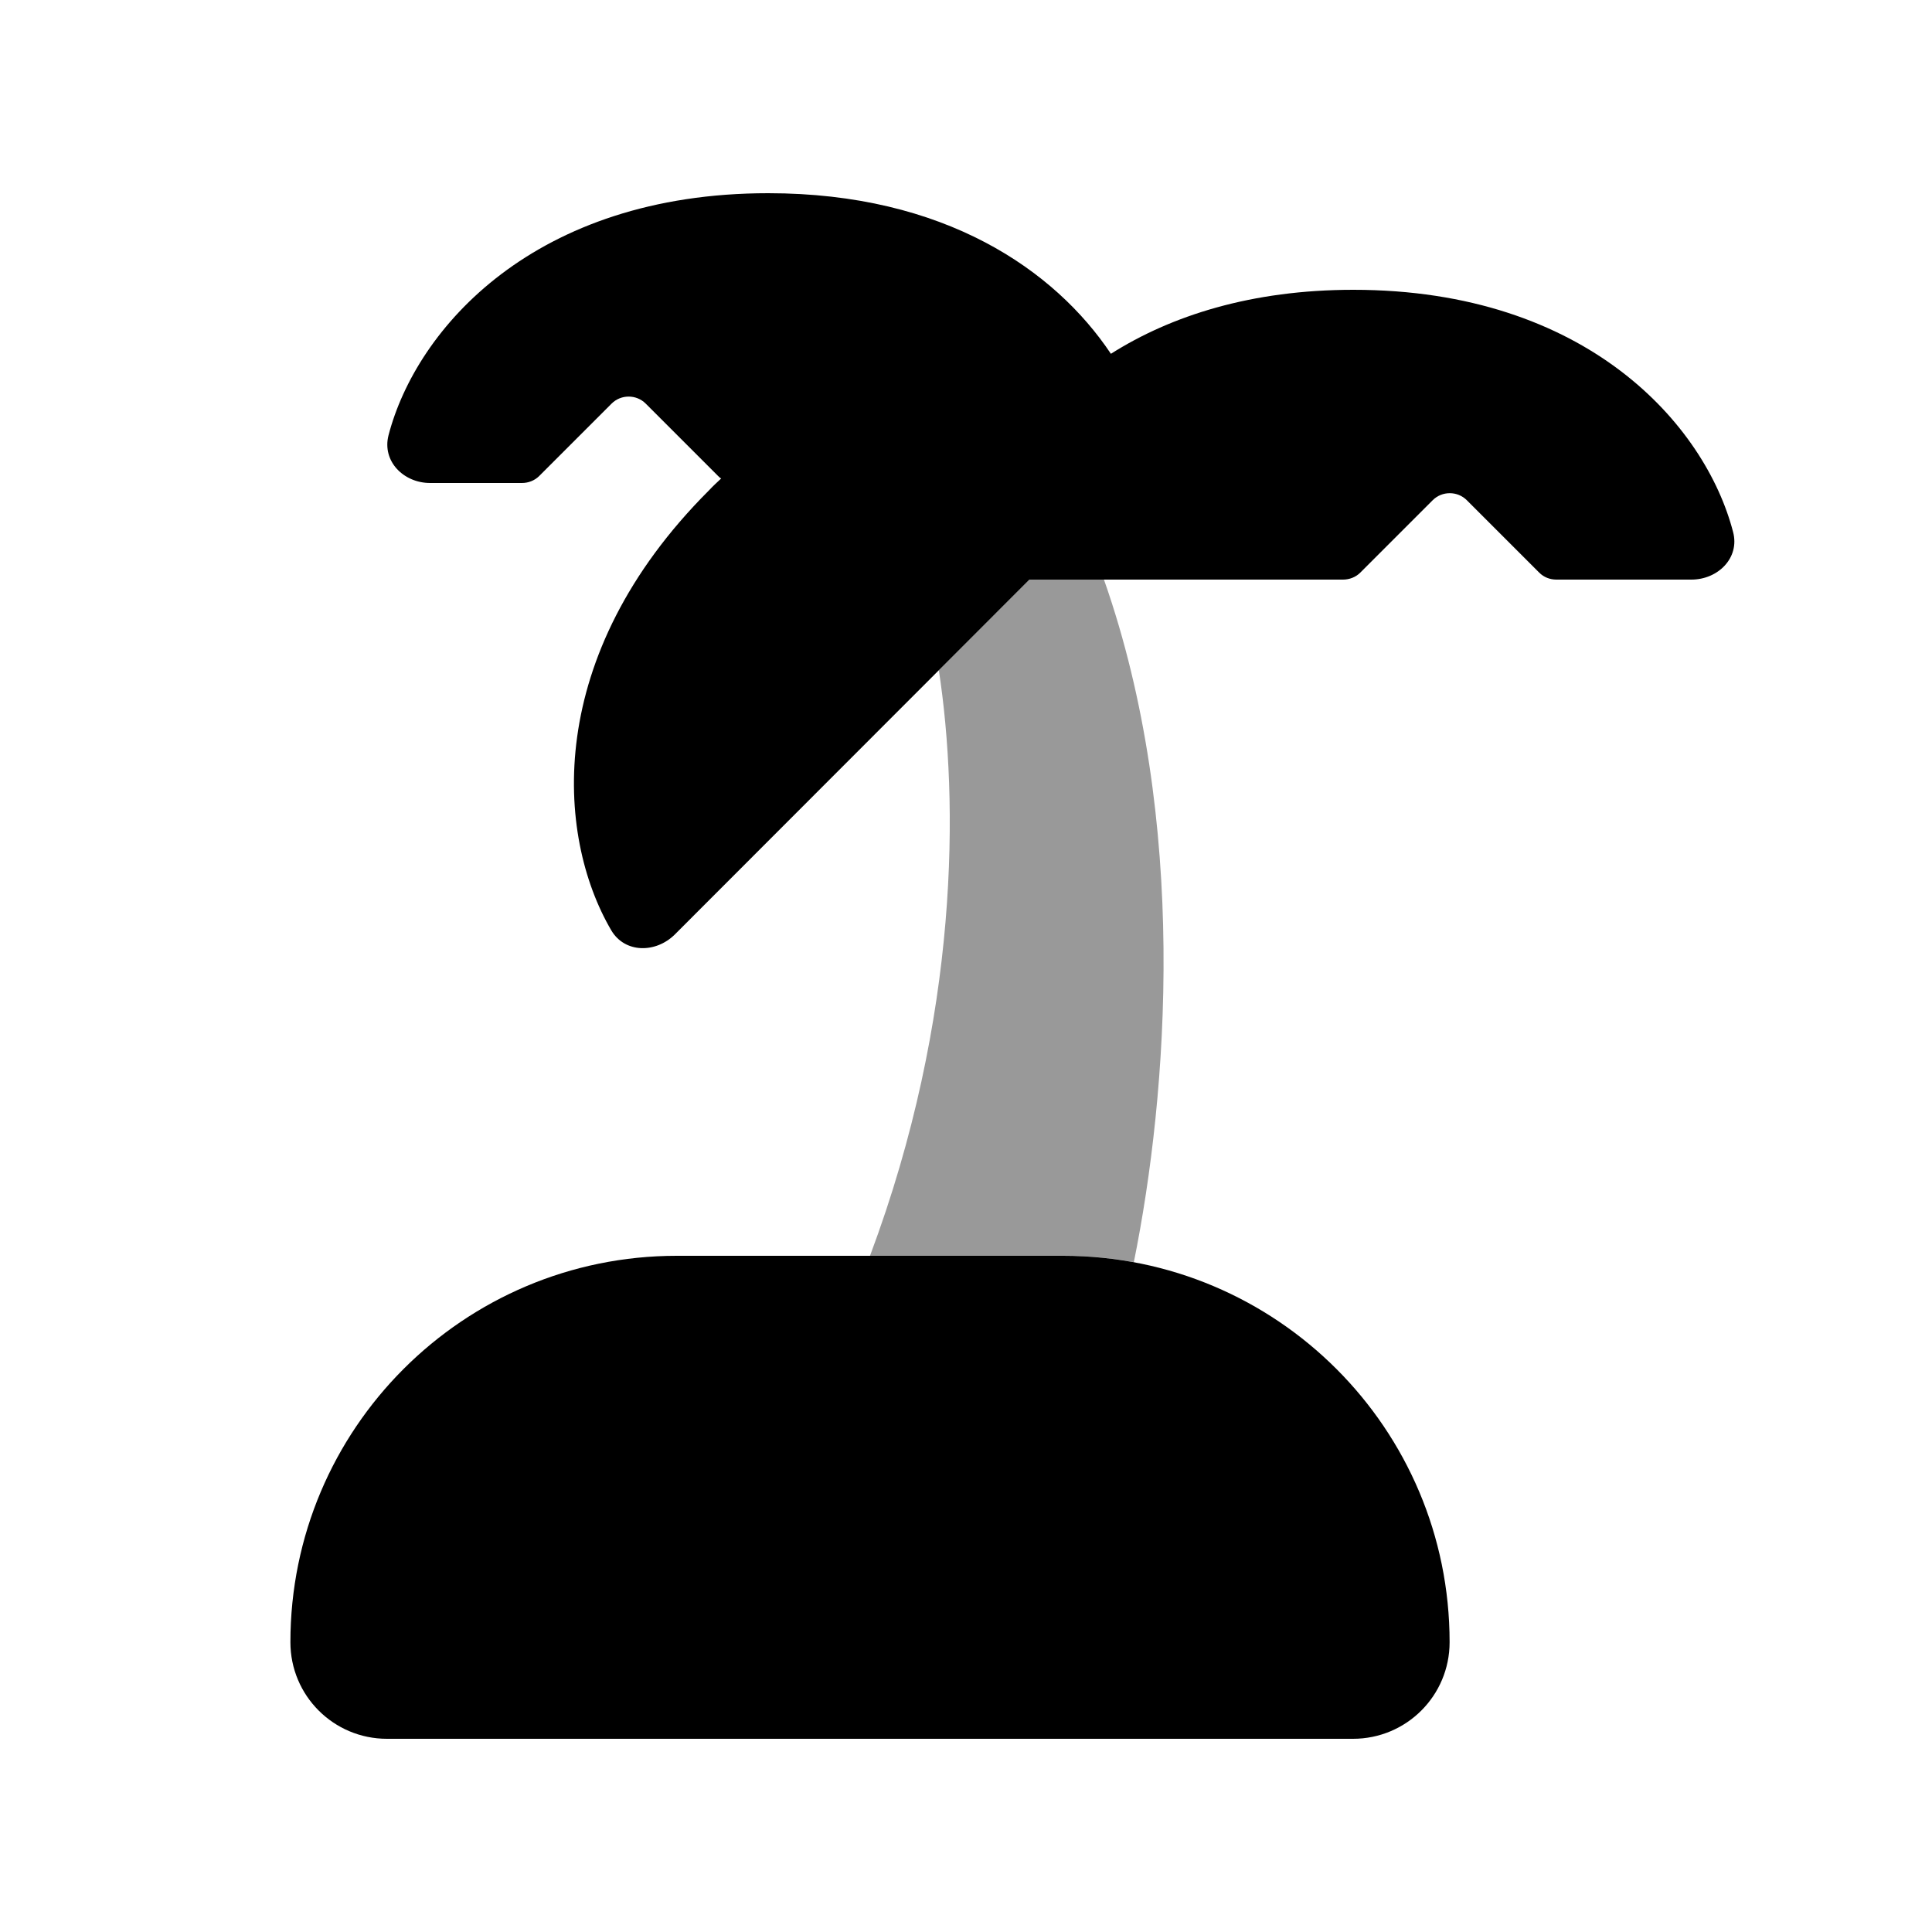
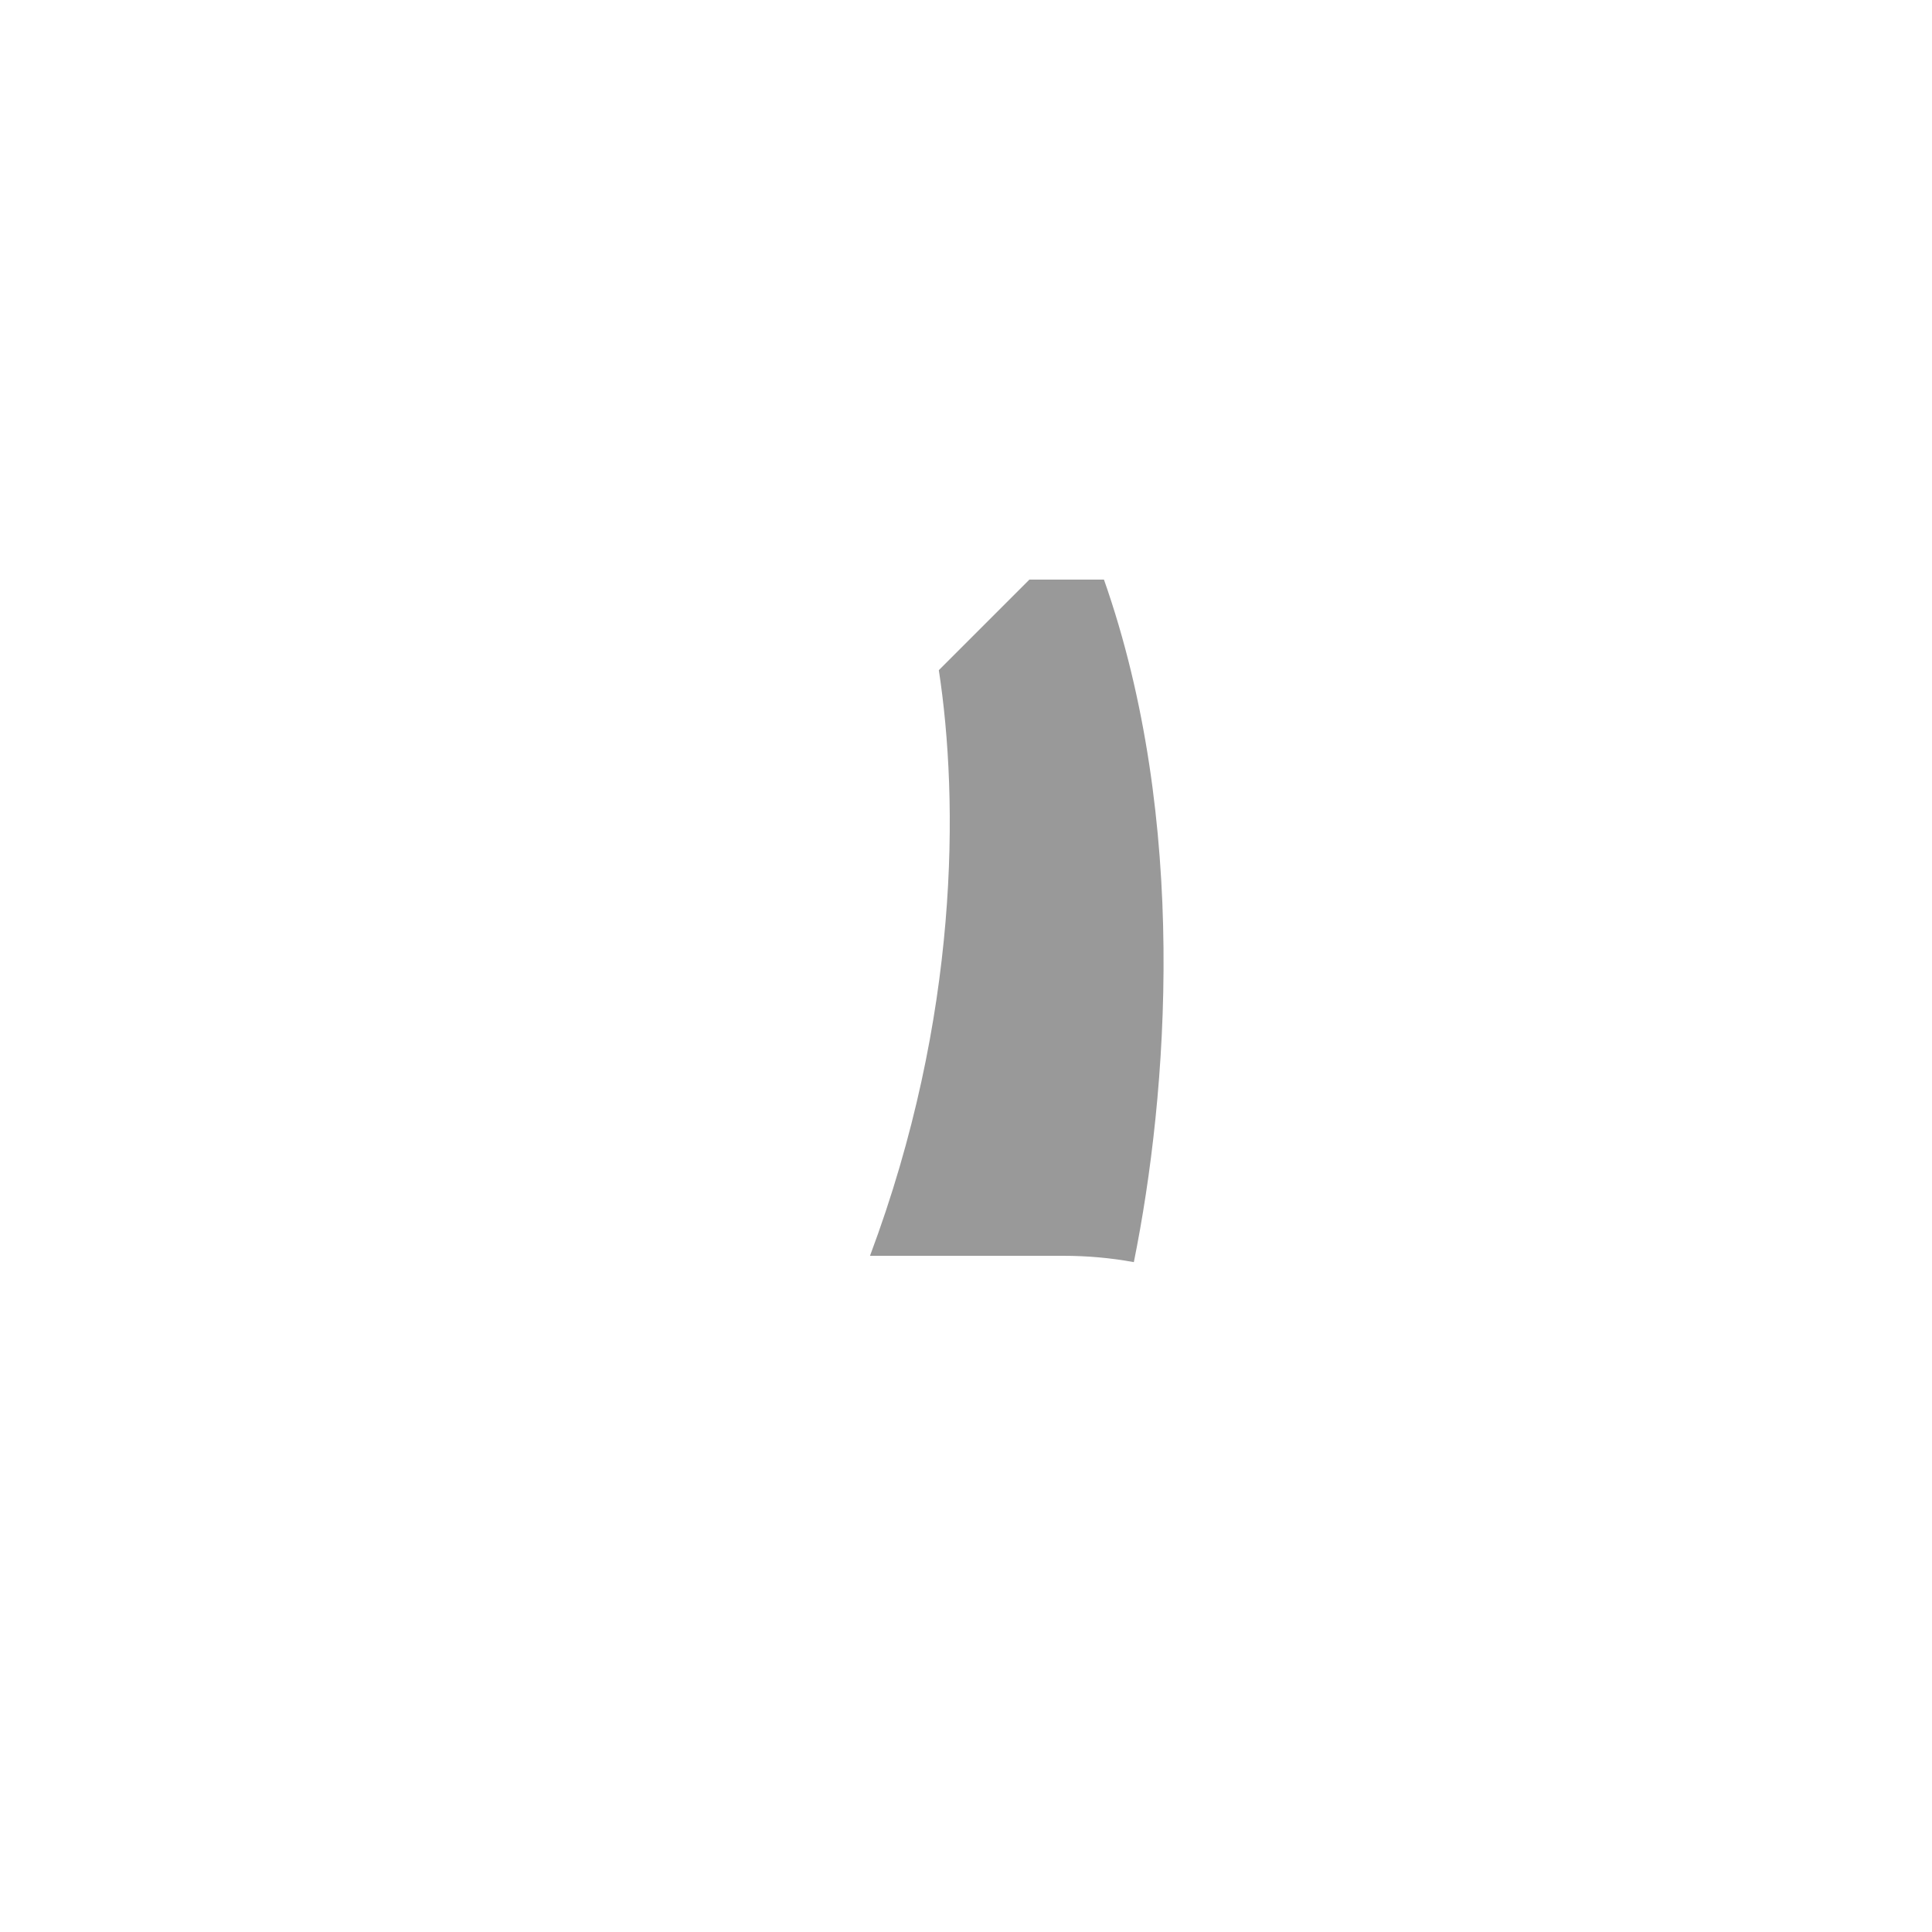
<svg xmlns="http://www.w3.org/2000/svg" viewBox="0 0 640 640">
  <path opacity=".4" fill="currentColor" d="M288.2 416L352.2 416C360.2 416 368 416.7 375.6 418.1C386.9 362.2 393.8 271.9 365.7 192L341 192C331 202 321 212 311 222C317.6 265.1 317.9 336.7 288.2 416z" />
-   <path fill="currentColor" d="M172.9 160C175 160 177.1 159.2 178.6 157.7L202.6 133.7C205.7 130.6 210.8 130.6 213.9 133.7L237.9 157.7C238.2 158 238.5 158.3 238.9 158.5C237.5 159.8 236.1 161.1 234.8 162.5C180.1 217.2 184 276.6 202.5 308.2C207 315.8 217.2 315.8 223.5 309.6L341 192L444.9 192C447 192 449.1 191.2 450.6 189.7L474.6 165.7C477.7 162.6 482.8 162.6 485.9 165.7L509.9 189.7C511.4 191.2 513.4 192 515.6 192L560.3 192C569.1 192 576.4 184.8 574.1 176.2C564.9 140.8 525.7 96 448.3 96C414.5 96 387.9 104.6 368 117.2C349.5 89.5 312.9 64 254.5 64C177.1 64 137.9 108.8 128.7 144.2C126.5 152.8 133.7 160 142.5 160L172.9 160zM224.2 416C153.5 416 96.2 473.3 96.2 544C96.2 561.7 110.5 576 128.2 576L448.2 576C465.9 576 480.2 561.7 480.2 544C480.2 473.3 422.9 416 352.2 416L224.2 416z" />
</svg>